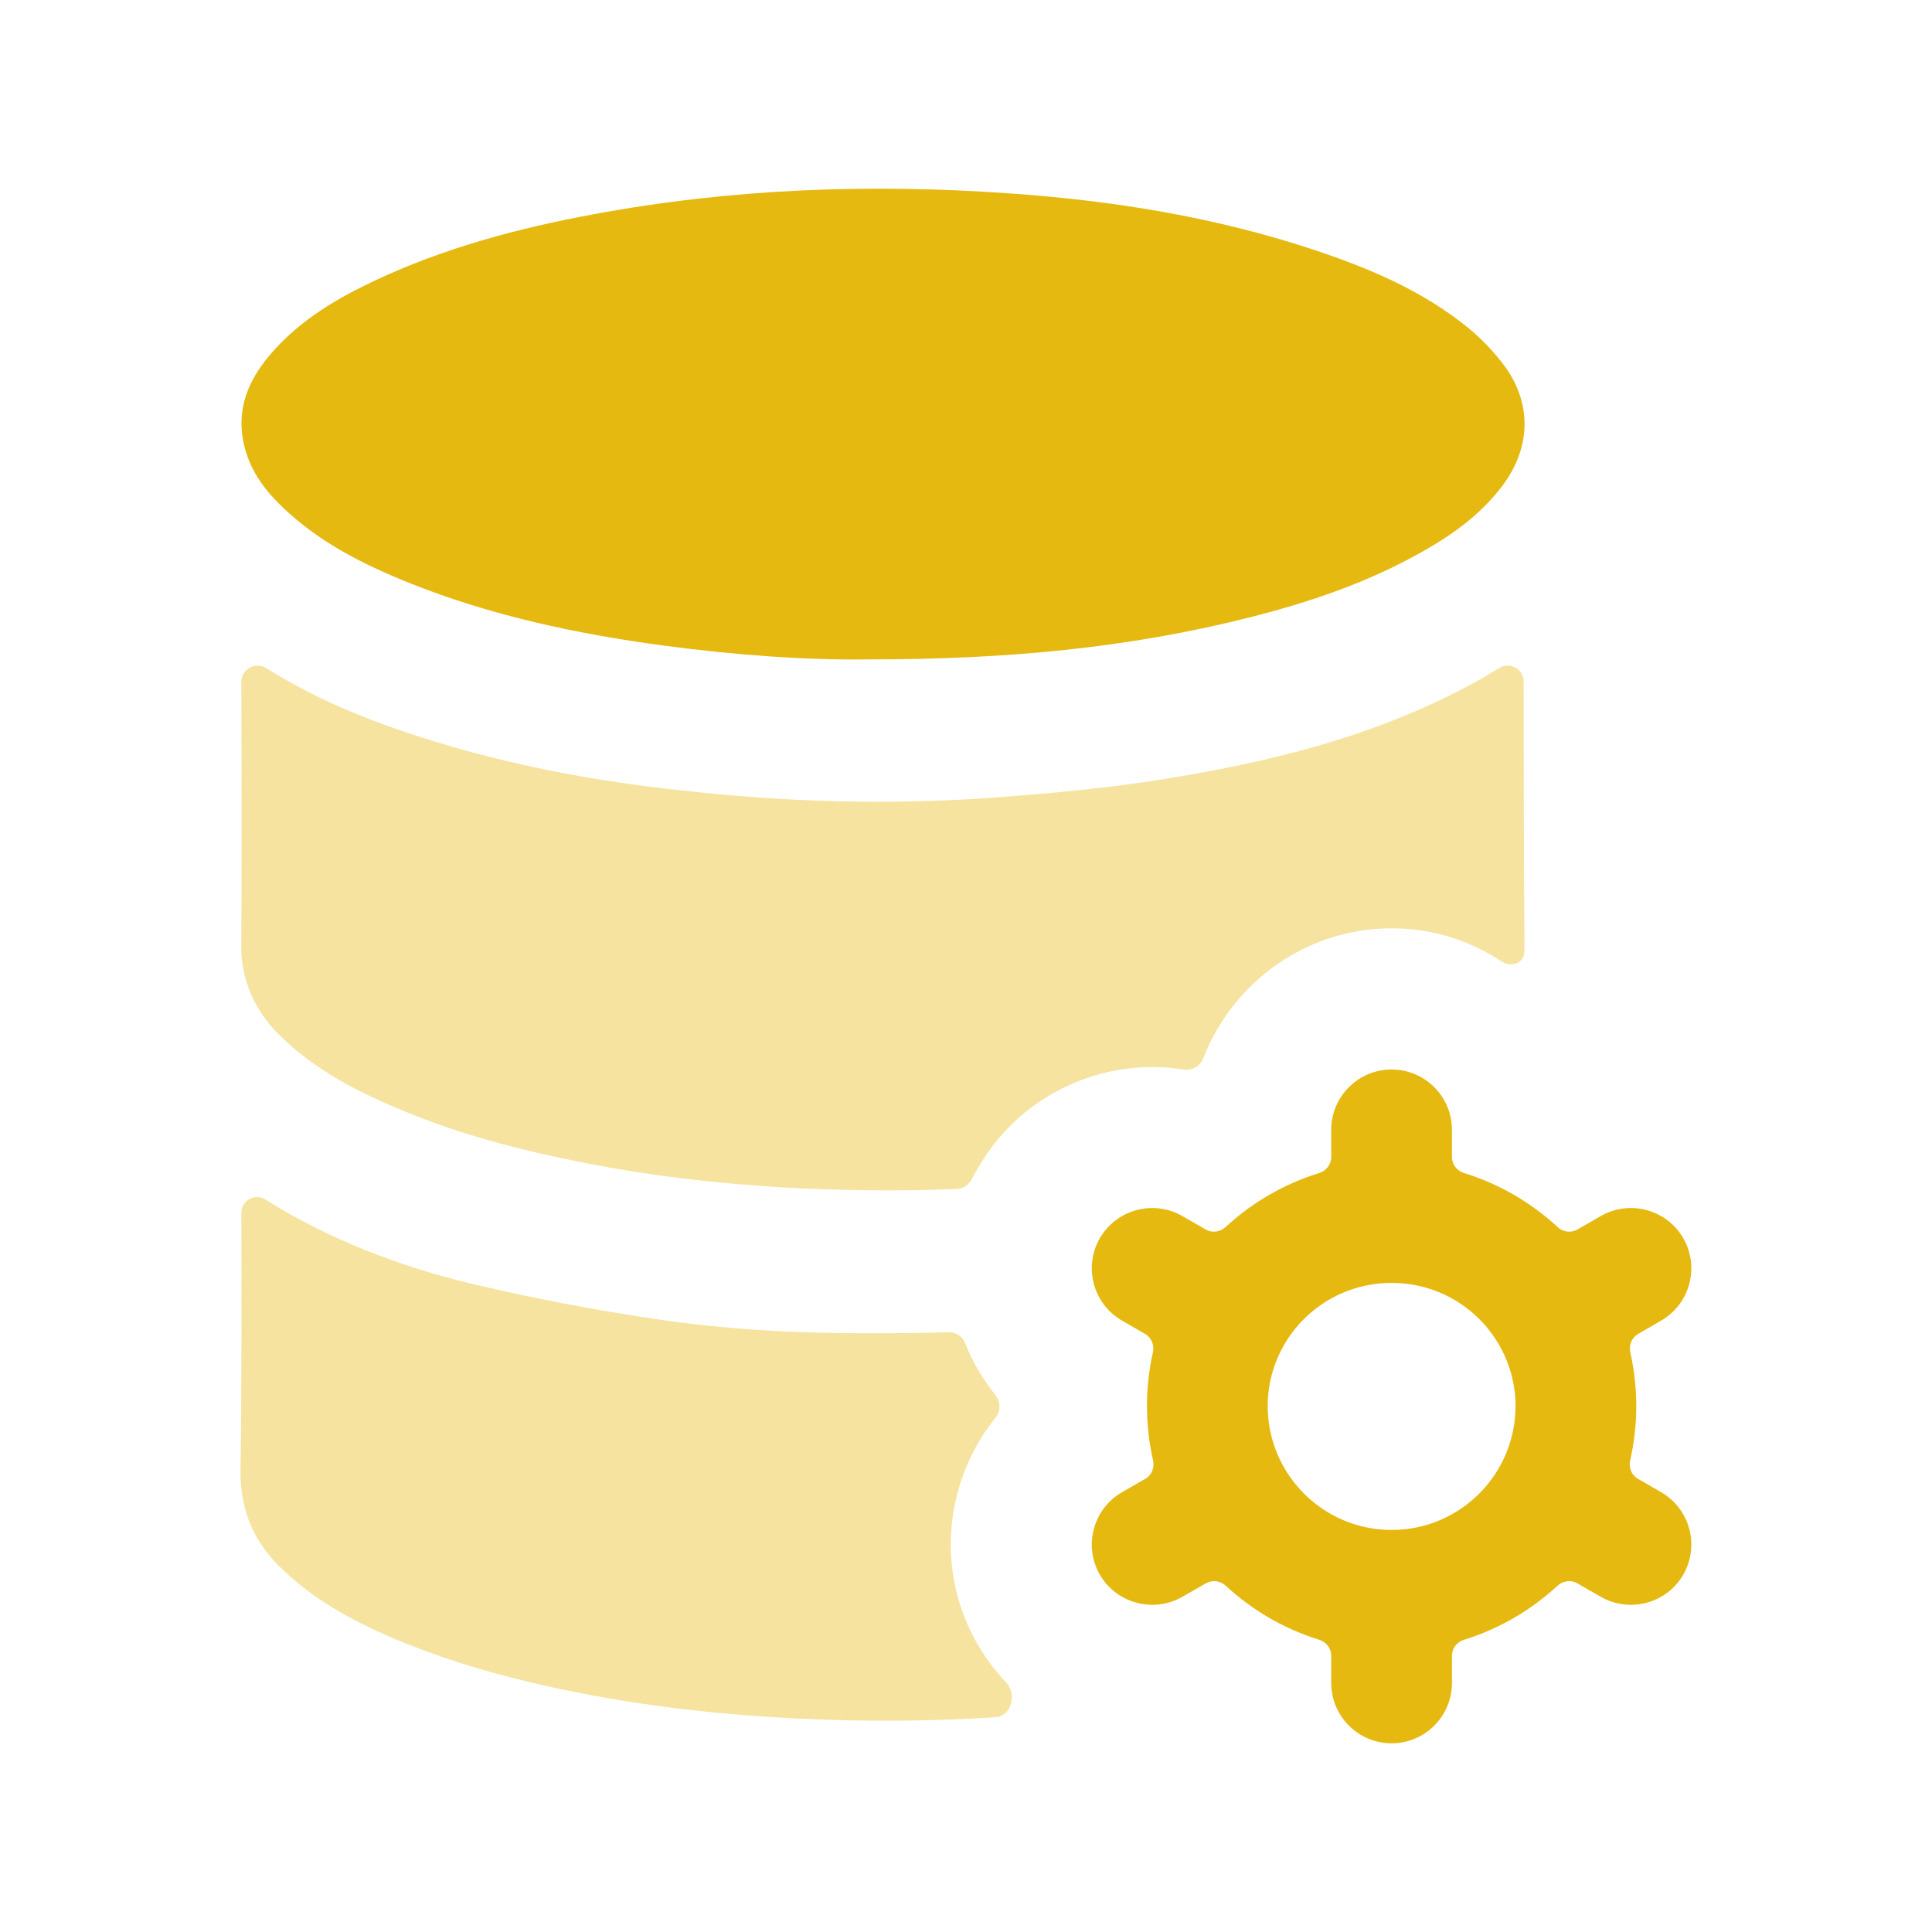
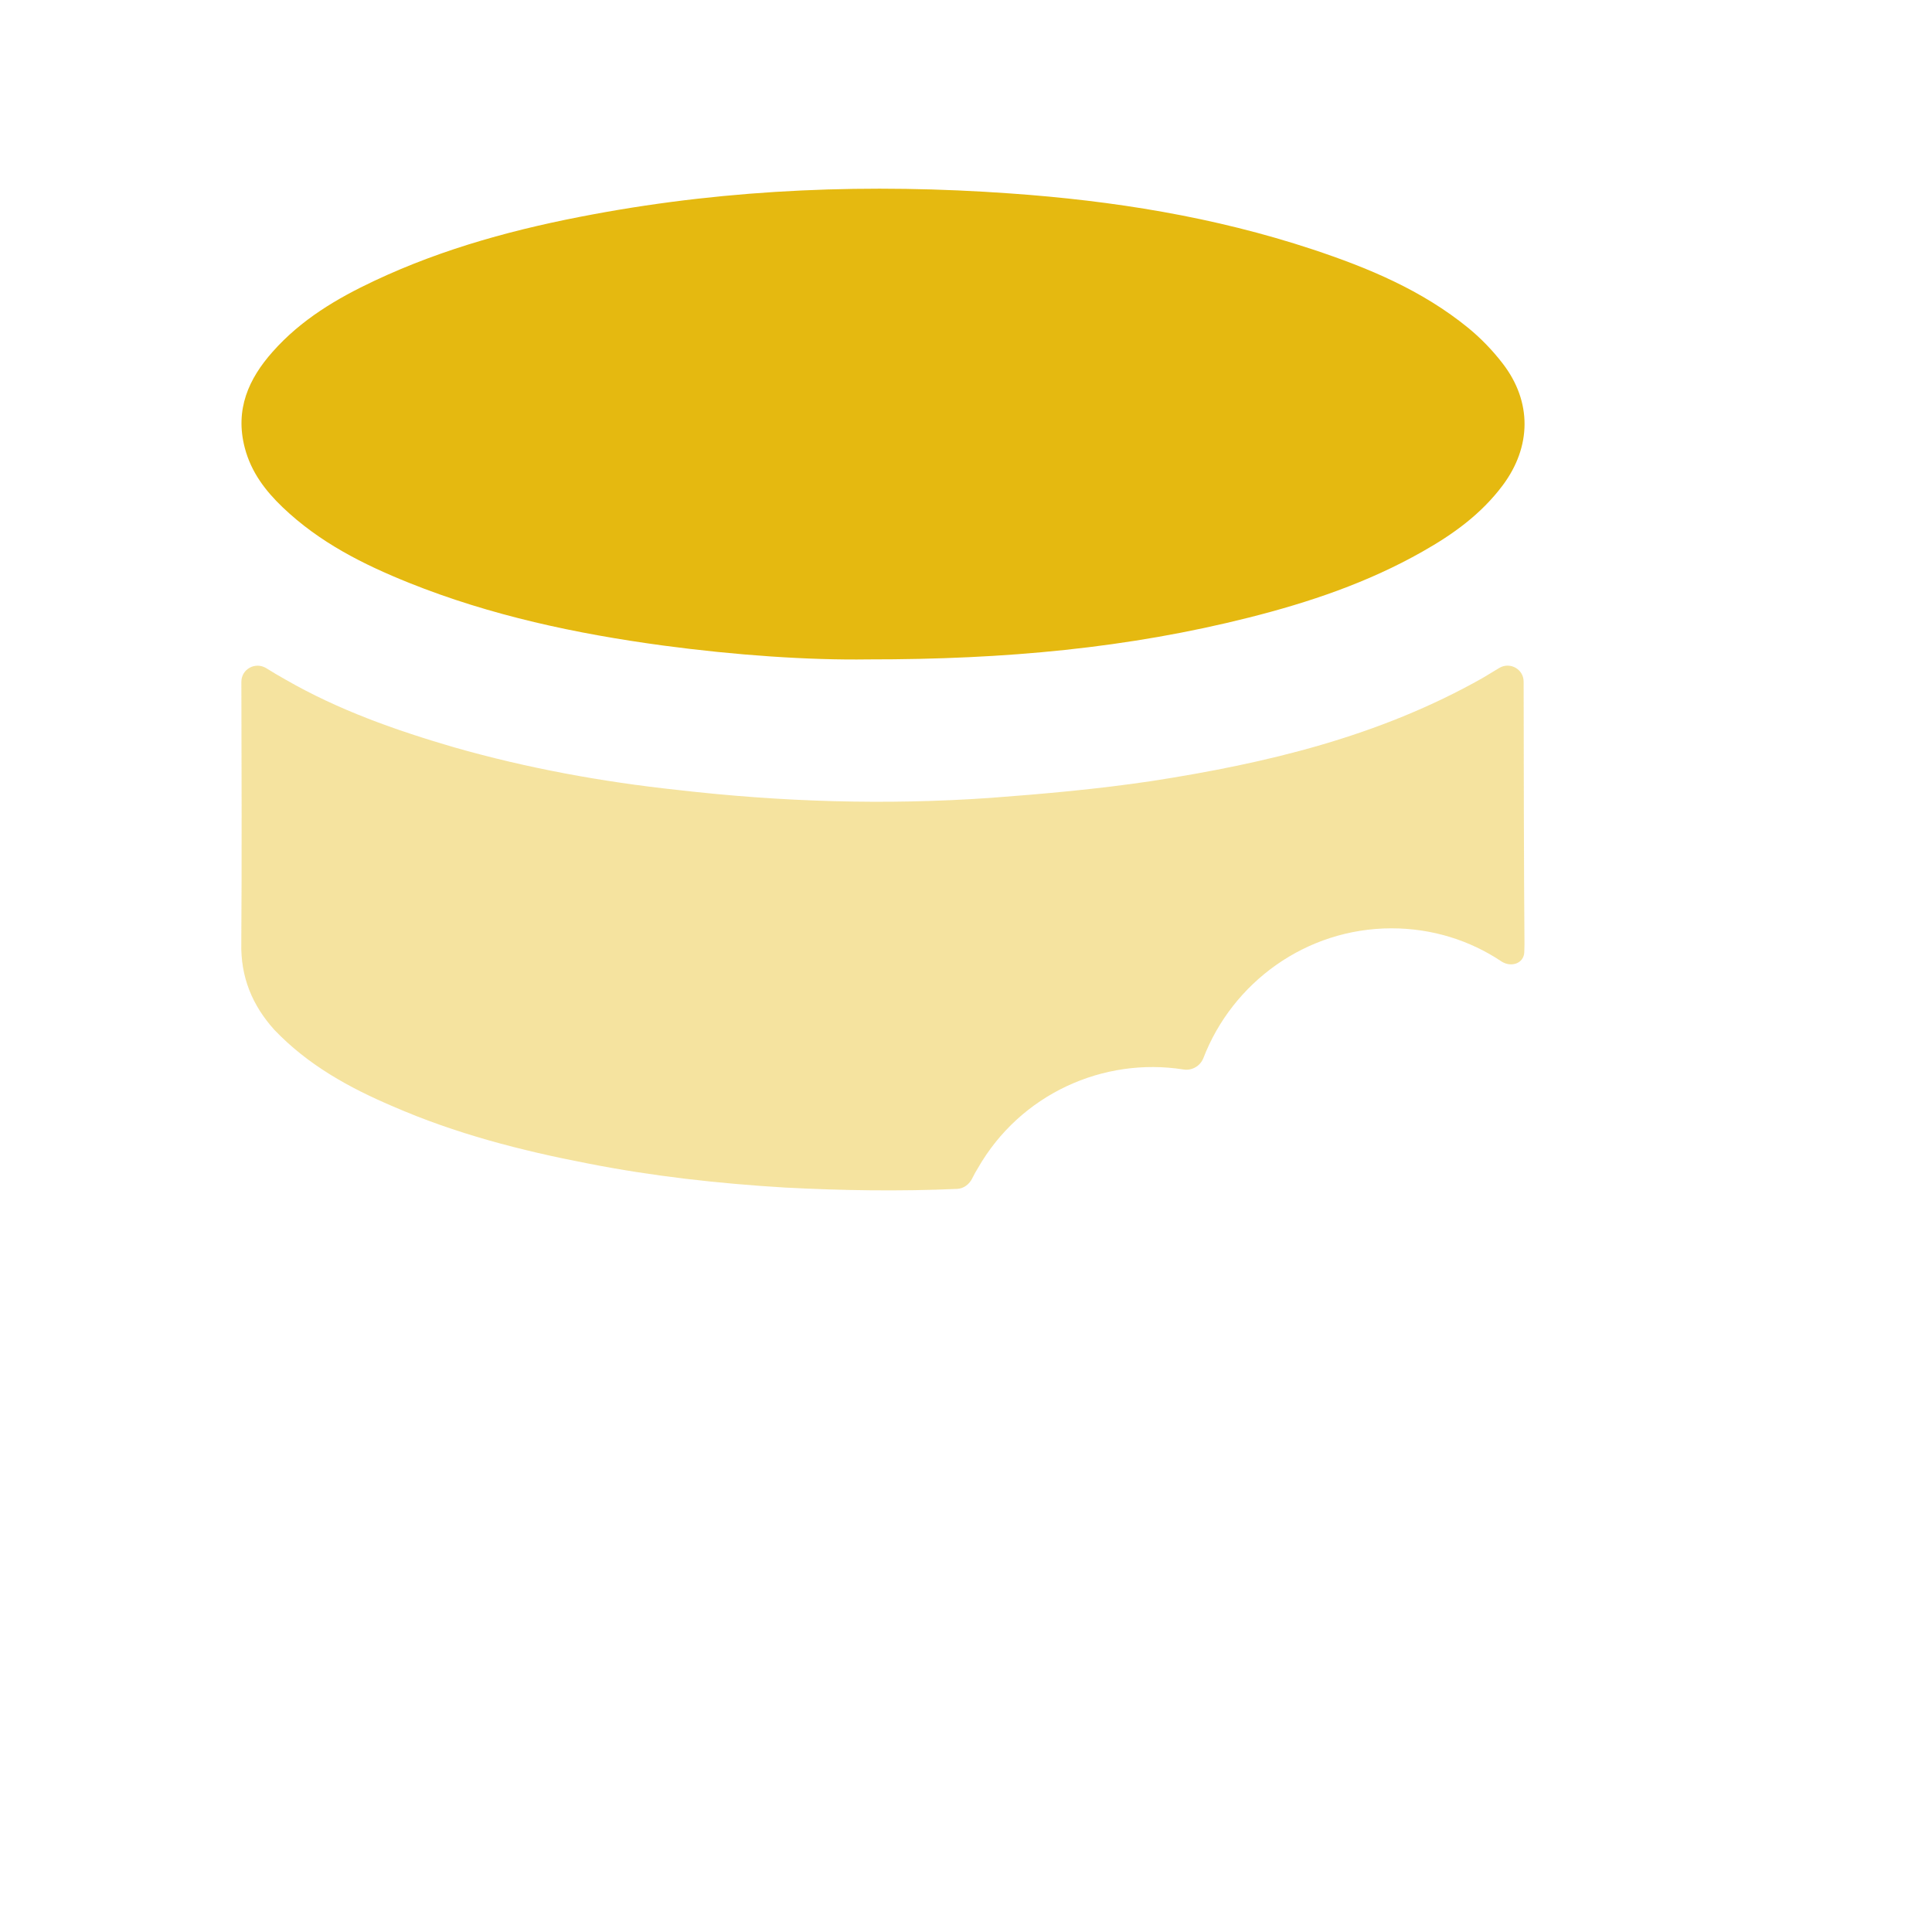
<svg xmlns="http://www.w3.org/2000/svg" width="30" height="30" viewBox="0 0 30 30" fill="none">
  <g opacity="0.4">
    <path fill-rule="evenodd" clip-rule="evenodd" d="M4.259 15.99C4.784 16.54 5.422 16.89 6.097 17.178C7.072 17.603 8.084 17.865 9.122 18.065C10.134 18.265 11.159 18.378 12.184 18.44C13.078 18.487 13.971 18.501 14.864 18.461C14.967 18.456 15.054 18.387 15.098 18.295C15.124 18.242 15.152 18.191 15.184 18.14C15.843 16.987 17.134 16.41 18.378 16.607C18.509 16.628 18.638 16.553 18.686 16.43C19.138 15.257 20.279 14.415 21.609 14.415C22.238 14.415 22.825 14.602 23.313 14.928C23.46 15.026 23.662 14.964 23.669 14.786C23.671 14.746 23.672 14.706 23.672 14.665C23.662 13.542 23.66 11.488 23.659 10.585C23.659 10.39 23.446 10.272 23.279 10.373C23.194 10.425 23.109 10.476 23.022 10.528C21.409 11.44 19.659 11.853 17.884 12.128C17.047 12.253 16.209 12.328 15.372 12.39C13.747 12.503 12.134 12.453 10.509 12.265C9.347 12.14 8.184 11.928 7.047 11.603C6.147 11.34 5.259 11.028 4.434 10.553C4.333 10.497 4.235 10.438 4.135 10.376C3.966 10.271 3.748 10.389 3.748 10.587C3.751 11.499 3.756 13.537 3.747 14.64C3.734 15.178 3.922 15.615 4.259 15.99Z" fill="#E5B910" />
-     <path fill-rule="evenodd" clip-rule="evenodd" d="M15.184 25.54C14.513 24.386 14.674 22.989 15.457 22.015C15.539 21.913 15.539 21.766 15.458 21.663C15.26 21.417 15.101 21.145 14.987 20.858C14.945 20.752 14.843 20.681 14.73 20.686C14.292 20.702 13.846 20.702 13.409 20.702C12.309 20.702 11.222 20.64 10.147 20.477C9.222 20.34 8.309 20.165 7.397 19.952C6.334 19.702 5.309 19.327 4.347 18.765C4.273 18.721 4.2 18.675 4.124 18.627C3.959 18.523 3.748 18.64 3.748 18.835C3.751 19.732 3.754 21.755 3.734 22.852C3.734 23.502 3.972 23.99 4.409 24.39C4.909 24.865 5.497 25.177 6.109 25.44C7.209 25.902 8.334 26.177 9.484 26.377C10.584 26.565 11.684 26.665 12.797 26.702C13.685 26.732 14.574 26.723 15.462 26.664C15.702 26.648 15.793 26.306 15.628 26.132C15.461 25.957 15.312 25.759 15.184 25.54Z" fill="#E5B910" />
  </g>
  <path fill-rule="evenodd" clip-rule="evenodd" d="M4.391 7.879C4.964 8.426 5.645 8.766 6.351 9.05C7.625 9.561 8.949 9.841 10.291 10.023C11.424 10.175 12.562 10.253 13.481 10.239C15.624 10.241 17.524 10.061 19.395 9.589C20.326 9.354 21.238 9.048 22.09 8.564C22.559 8.299 22.996 7.988 23.335 7.535C23.782 6.935 23.79 6.236 23.334 5.645C23.179 5.443 22.997 5.255 22.804 5.096C22.078 4.503 21.241 4.158 20.383 3.873C18.852 3.366 17.28 3.116 15.69 3.004C13.52 2.849 11.359 2.928 9.211 3.328C8.045 3.544 6.901 3.848 5.812 4.361C5.231 4.635 4.677 4.961 4.232 5.464C3.862 5.881 3.645 6.358 3.801 6.954C3.9 7.334 4.125 7.625 4.391 7.879Z" fill="#E5B910" />
-   <path fill-rule="evenodd" clip-rule="evenodd" d="M21.609 23.757C20.548 23.757 19.685 22.895 19.685 21.832C19.685 21.49 19.776 21.169 19.936 20.89C19.939 20.885 19.941 20.88 19.944 20.875C19.946 20.871 19.949 20.867 19.951 20.863C20.286 20.298 20.904 19.921 21.609 19.921C22.314 19.921 22.932 20.298 23.266 20.863C23.269 20.867 23.272 20.871 23.274 20.875C23.276 20.88 23.279 20.885 23.281 20.89C23.441 21.169 23.533 21.49 23.533 21.832C23.533 22.895 22.67 23.757 21.609 23.757ZM25.793 23.17L25.434 22.963C25.334 22.906 25.288 22.789 25.313 22.678C25.375 22.406 25.408 22.123 25.408 21.832C25.408 21.546 25.376 21.267 25.315 20.999C25.29 20.888 25.337 20.771 25.436 20.714L25.793 20.507C26.241 20.249 26.396 19.676 26.138 19.227C25.88 18.779 25.305 18.626 24.858 18.882L24.493 19.092C24.394 19.149 24.27 19.131 24.186 19.053C23.776 18.674 23.281 18.384 22.734 18.215C22.624 18.181 22.546 18.082 22.546 17.968V17.545C22.546 17.027 22.126 16.607 21.609 16.607C21.091 16.607 20.671 17.027 20.671 17.545V17.968C20.671 18.082 20.593 18.181 20.484 18.215C19.937 18.384 19.441 18.674 19.03 19.054C18.946 19.131 18.822 19.149 18.723 19.092L18.358 18.882C17.911 18.626 17.338 18.779 17.078 19.227C16.82 19.676 16.975 20.249 17.424 20.507L17.782 20.714C17.881 20.771 17.927 20.888 17.902 21C17.842 21.267 17.81 21.547 17.81 21.832C17.81 22.123 17.843 22.406 17.905 22.677C17.93 22.789 17.883 22.906 17.784 22.963L17.424 23.17C16.975 23.429 16.82 24.001 17.078 24.451C17.338 24.899 17.911 25.051 18.358 24.796L18.726 24.585C18.825 24.528 18.949 24.546 19.033 24.623C19.443 25.003 19.938 25.293 20.484 25.462C20.593 25.496 20.671 25.595 20.671 25.709V26.132C20.671 26.65 21.091 27.07 21.609 27.07C22.126 27.07 22.546 26.65 22.546 26.132V25.709C22.546 25.595 22.624 25.496 22.734 25.462C23.28 25.293 23.774 25.003 24.184 24.624C24.267 24.547 24.392 24.528 24.491 24.585L24.858 24.796C25.305 25.051 25.88 24.899 26.138 24.451C26.396 24.001 26.241 23.429 25.793 23.17Z" fill="#E5B910" />
</svg>